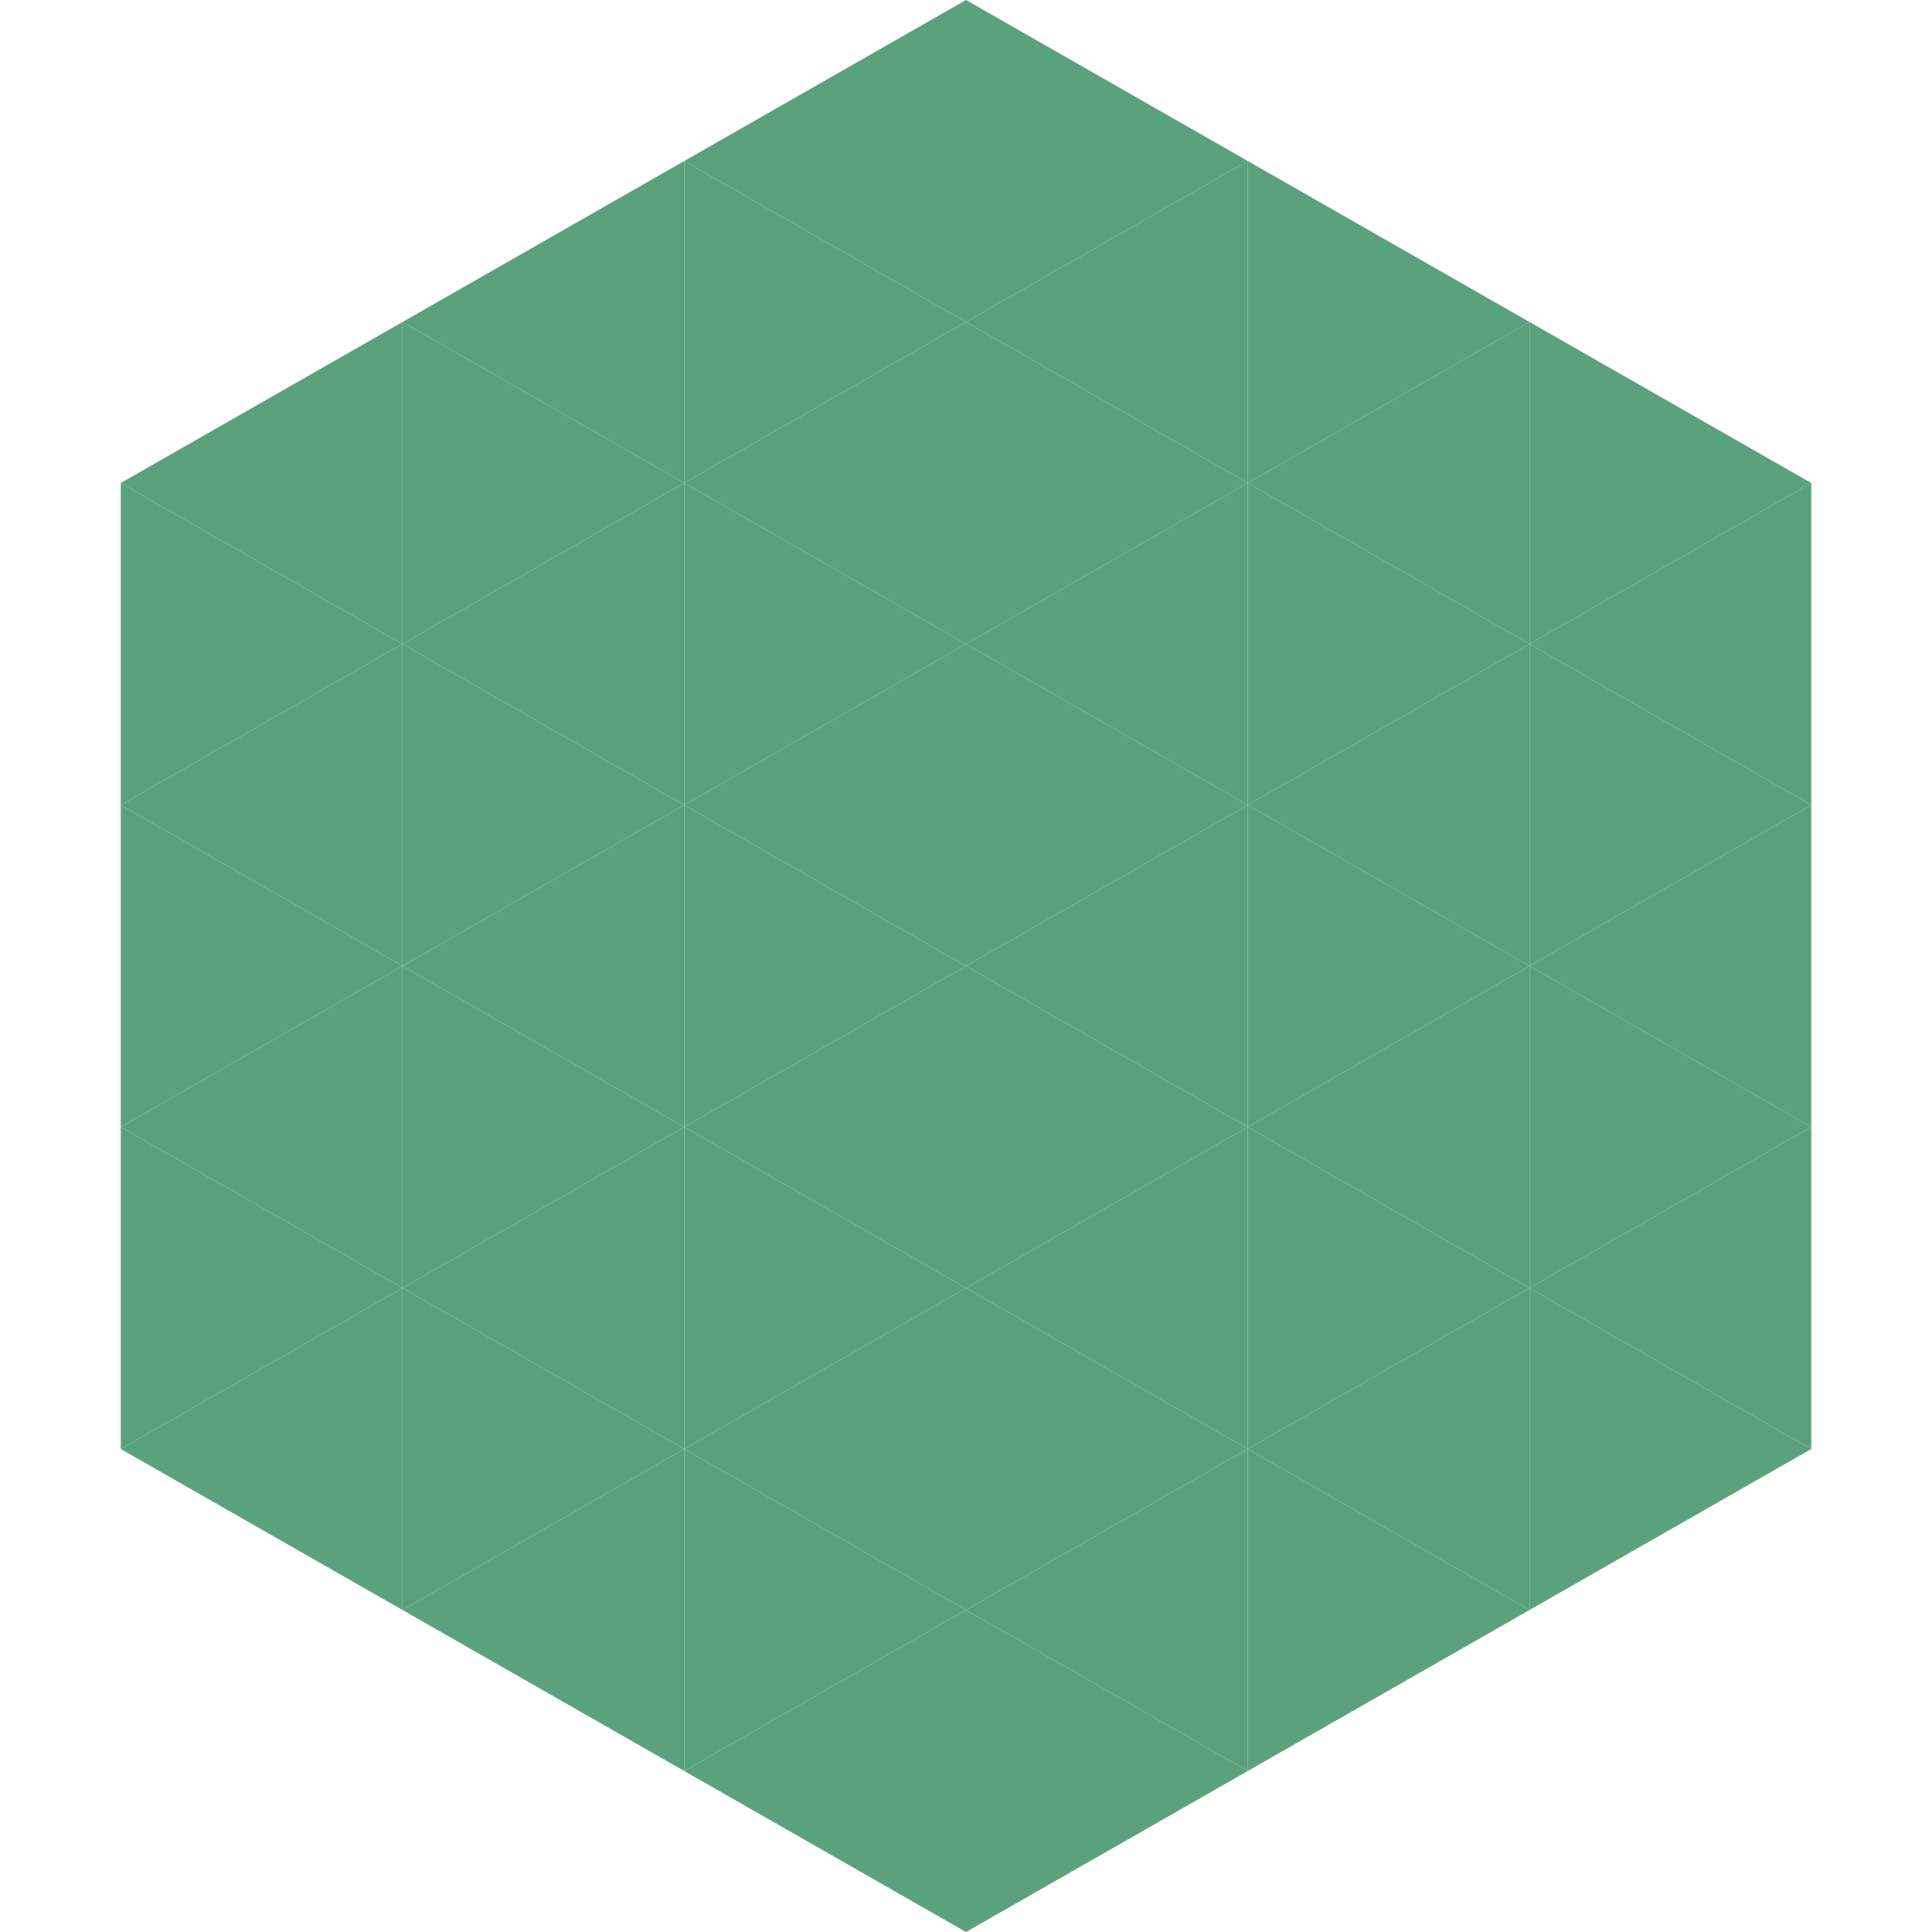
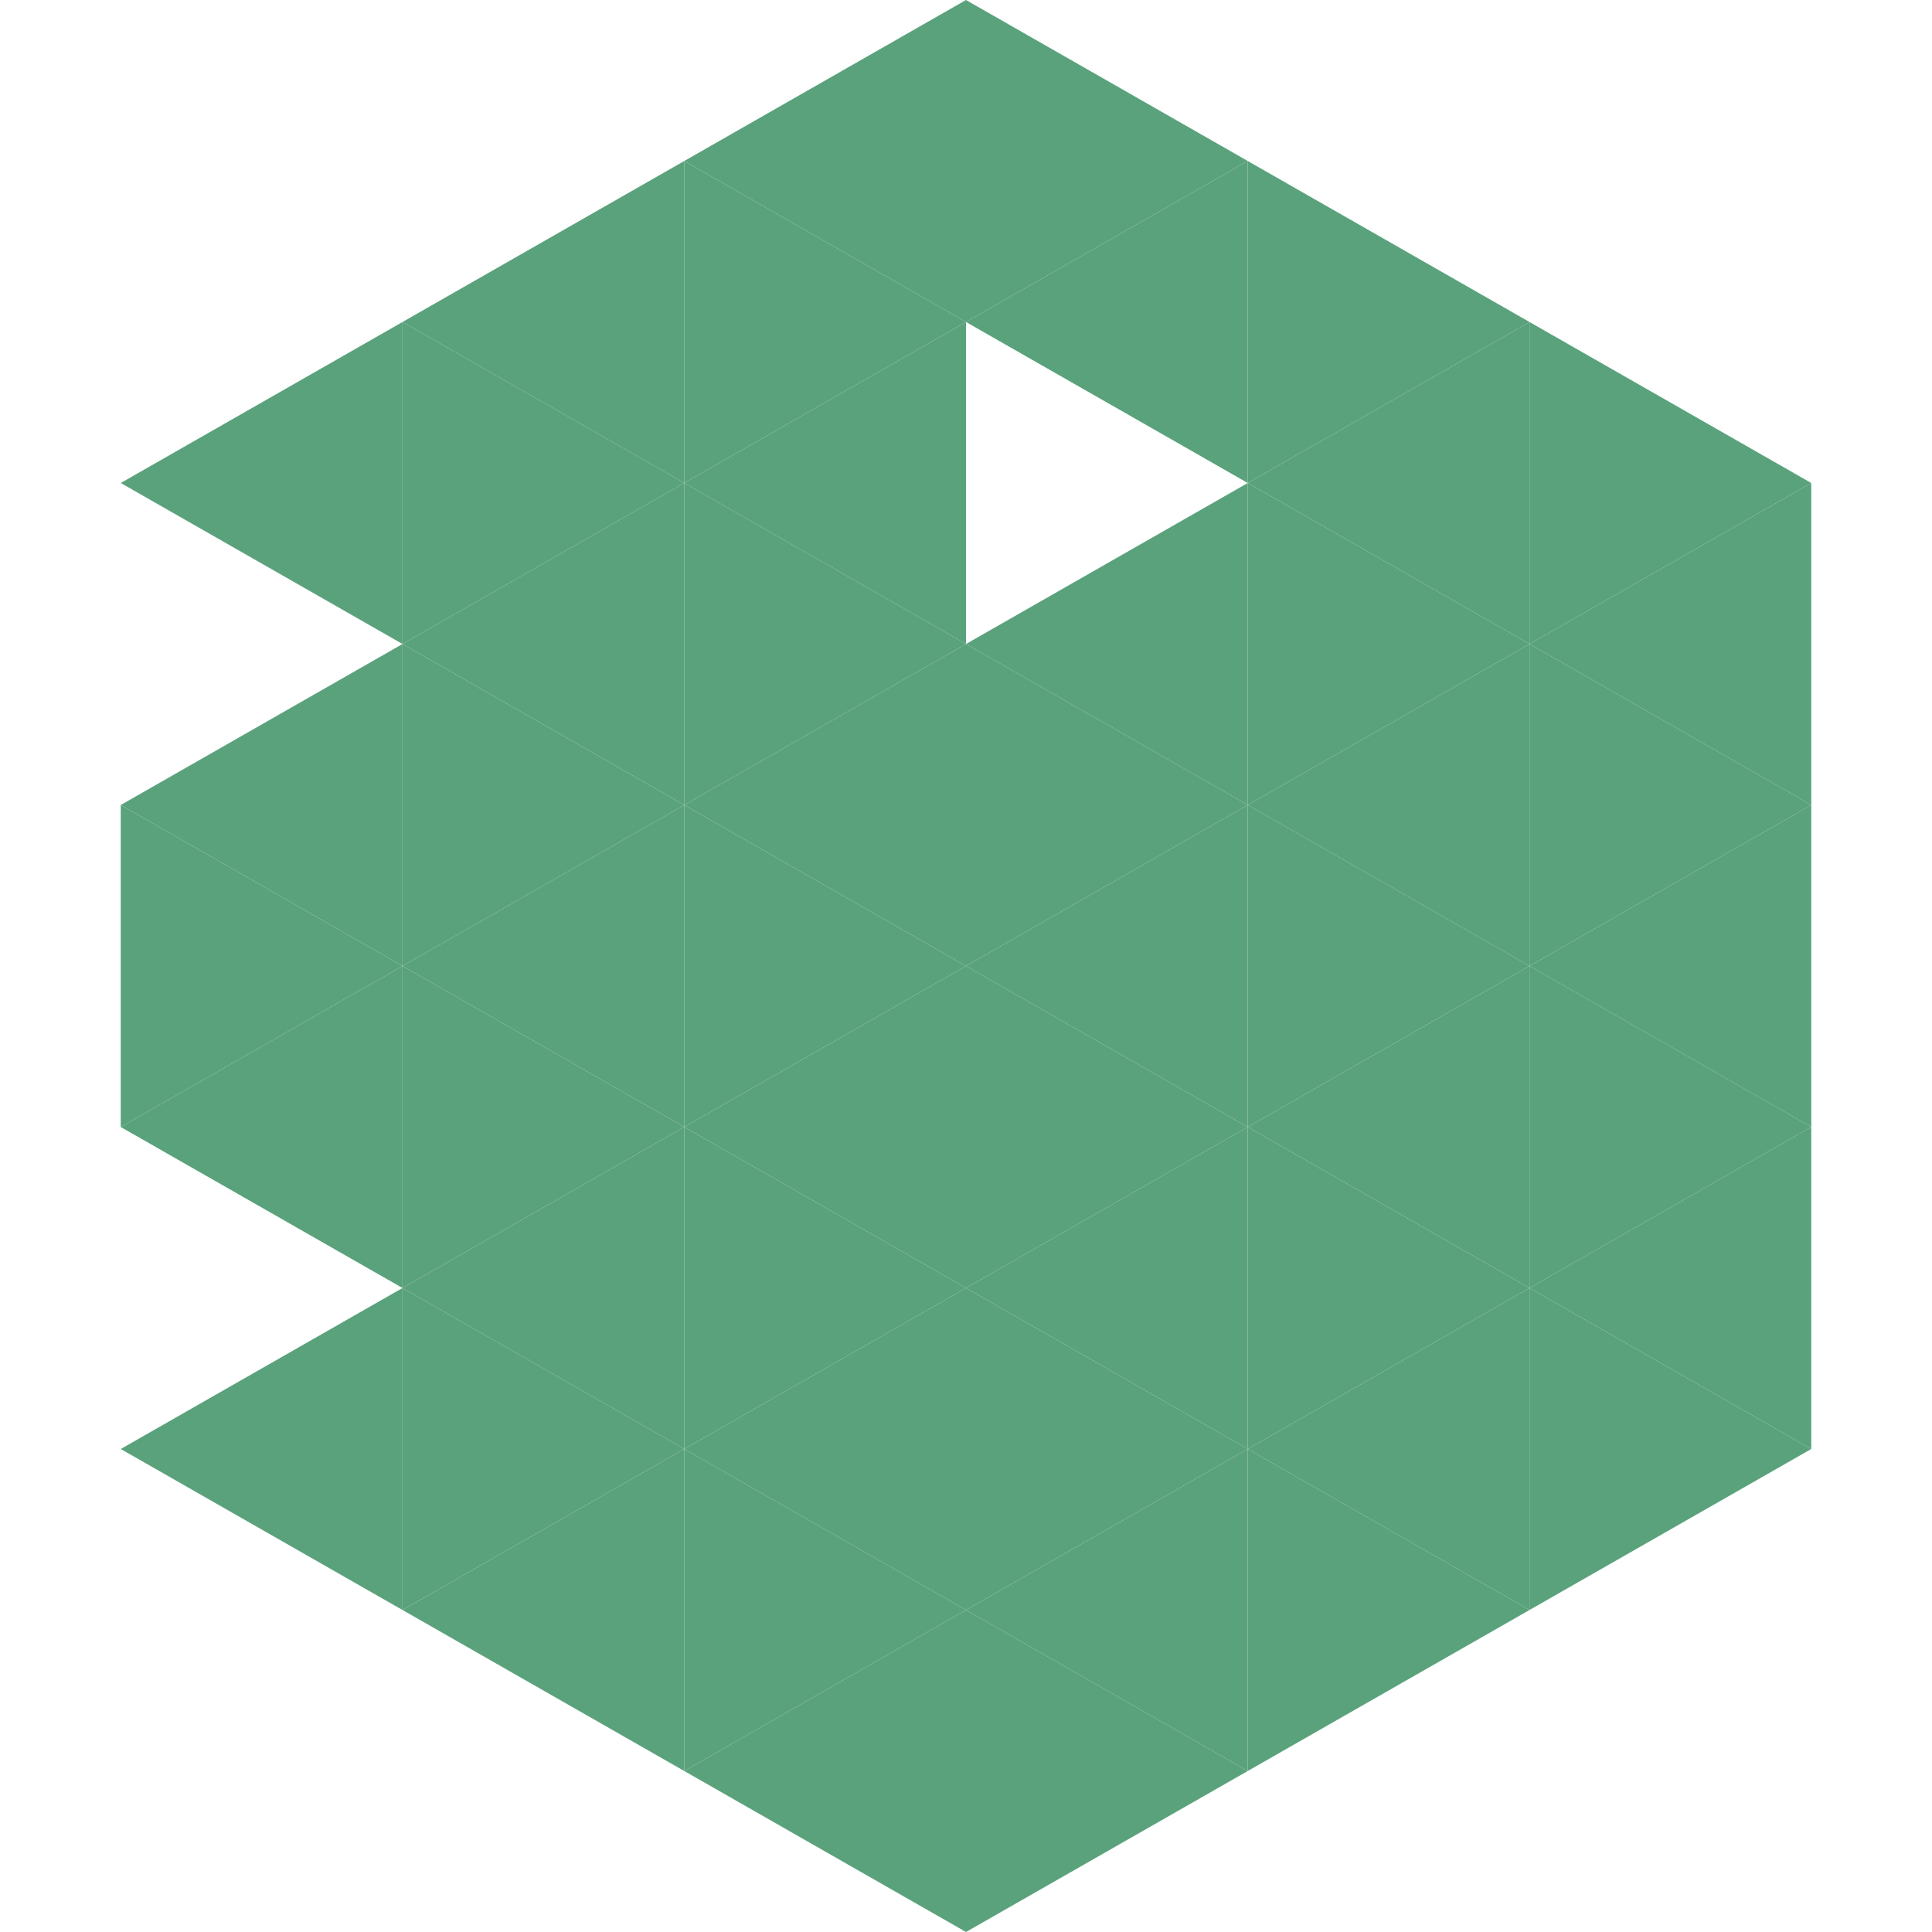
<svg xmlns="http://www.w3.org/2000/svg" width="240" height="240">
  <polygon points="50,40 15,60 50,80" style="fill:rgb(90,162,124)" />
  <polygon points="190,40 225,60 190,80" style="fill:rgb(90,162,124)" />
-   <polygon points="15,60 50,80 15,100" style="fill:rgb(90,162,124)" />
  <polygon points="225,60 190,80 225,100" style="fill:rgb(90,162,124)" />
  <polygon points="50,80 15,100 50,120" style="fill:rgb(90,162,124)" />
  <polygon points="190,80 225,100 190,120" style="fill:rgb(90,162,124)" />
  <polygon points="15,100 50,120 15,140" style="fill:rgb(90,162,124)" />
  <polygon points="225,100 190,120 225,140" style="fill:rgb(90,162,124)" />
  <polygon points="50,120 15,140 50,160" style="fill:rgb(90,162,124)" />
  <polygon points="190,120 225,140 190,160" style="fill:rgb(90,162,124)" />
-   <polygon points="15,140 50,160 15,180" style="fill:rgb(90,162,124)" />
  <polygon points="225,140 190,160 225,180" style="fill:rgb(90,162,124)" />
  <polygon points="50,160 15,180 50,200" style="fill:rgb(90,162,124)" />
  <polygon points="190,160 225,180 190,200" style="fill:rgb(90,162,124)" />
  <polygon points="15,180 50,200 15,220" style="fill:rgb(255,255,255); fill-opacity:0" />
  <polygon points="225,180 190,200 225,220" style="fill:rgb(255,255,255); fill-opacity:0" />
  <polygon points="50,0 85,20 50,40" style="fill:rgb(255,255,255); fill-opacity:0" />
  <polygon points="190,0 155,20 190,40" style="fill:rgb(255,255,255); fill-opacity:0" />
  <polygon points="85,20 50,40 85,60" style="fill:rgb(90,162,124)" />
  <polygon points="155,20 190,40 155,60" style="fill:rgb(90,162,124)" />
  <polygon points="50,40 85,60 50,80" style="fill:rgb(90,162,124)" />
  <polygon points="190,40 155,60 190,80" style="fill:rgb(90,162,124)" />
  <polygon points="85,60 50,80 85,100" style="fill:rgb(90,162,124)" />
  <polygon points="155,60 190,80 155,100" style="fill:rgb(90,162,124)" />
  <polygon points="50,80 85,100 50,120" style="fill:rgb(90,162,124)" />
  <polygon points="190,80 155,100 190,120" style="fill:rgb(90,162,124)" />
  <polygon points="85,100 50,120 85,140" style="fill:rgb(90,162,124)" />
  <polygon points="155,100 190,120 155,140" style="fill:rgb(90,162,124)" />
  <polygon points="50,120 85,140 50,160" style="fill:rgb(90,162,124)" />
  <polygon points="190,120 155,140 190,160" style="fill:rgb(90,162,124)" />
  <polygon points="85,140 50,160 85,180" style="fill:rgb(90,162,124)" />
  <polygon points="155,140 190,160 155,180" style="fill:rgb(90,162,124)" />
  <polygon points="50,160 85,180 50,200" style="fill:rgb(90,162,124)" />
  <polygon points="190,160 155,180 190,200" style="fill:rgb(90,162,124)" />
  <polygon points="85,180 50,200 85,220" style="fill:rgb(90,162,124)" />
  <polygon points="155,180 190,200 155,220" style="fill:rgb(90,162,124)" />
  <polygon points="120,0 85,20 120,40" style="fill:rgb(90,162,124)" />
  <polygon points="120,0 155,20 120,40" style="fill:rgb(90,162,124)" />
  <polygon points="85,20 120,40 85,60" style="fill:rgb(90,162,124)" />
  <polygon points="155,20 120,40 155,60" style="fill:rgb(90,162,124)" />
  <polygon points="120,40 85,60 120,80" style="fill:rgb(90,162,124)" />
-   <polygon points="120,40 155,60 120,80" style="fill:rgb(90,162,124)" />
  <polygon points="85,60 120,80 85,100" style="fill:rgb(90,162,124)" />
  <polygon points="155,60 120,80 155,100" style="fill:rgb(90,162,124)" />
  <polygon points="120,80 85,100 120,120" style="fill:rgb(90,162,124)" />
  <polygon points="120,80 155,100 120,120" style="fill:rgb(90,162,124)" />
  <polygon points="85,100 120,120 85,140" style="fill:rgb(90,162,124)" />
  <polygon points="155,100 120,120 155,140" style="fill:rgb(90,162,124)" />
  <polygon points="120,120 85,140 120,160" style="fill:rgb(90,162,124)" />
  <polygon points="120,120 155,140 120,160" style="fill:rgb(90,162,124)" />
  <polygon points="85,140 120,160 85,180" style="fill:rgb(90,162,124)" />
  <polygon points="155,140 120,160 155,180" style="fill:rgb(90,162,124)" />
  <polygon points="120,160 85,180 120,200" style="fill:rgb(90,162,124)" />
  <polygon points="120,160 155,180 120,200" style="fill:rgb(90,162,124)" />
  <polygon points="85,180 120,200 85,220" style="fill:rgb(90,162,124)" />
  <polygon points="155,180 120,200 155,220" style="fill:rgb(90,162,124)" />
  <polygon points="120,200 85,220 120,240" style="fill:rgb(90,162,124)" />
  <polygon points="120,200 155,220 120,240" style="fill:rgb(90,162,124)" />
  <polygon points="85,220 120,240 85,260" style="fill:rgb(255,255,255); fill-opacity:0" />
  <polygon points="155,220 120,240 155,260" style="fill:rgb(255,255,255); fill-opacity:0" />
</svg>